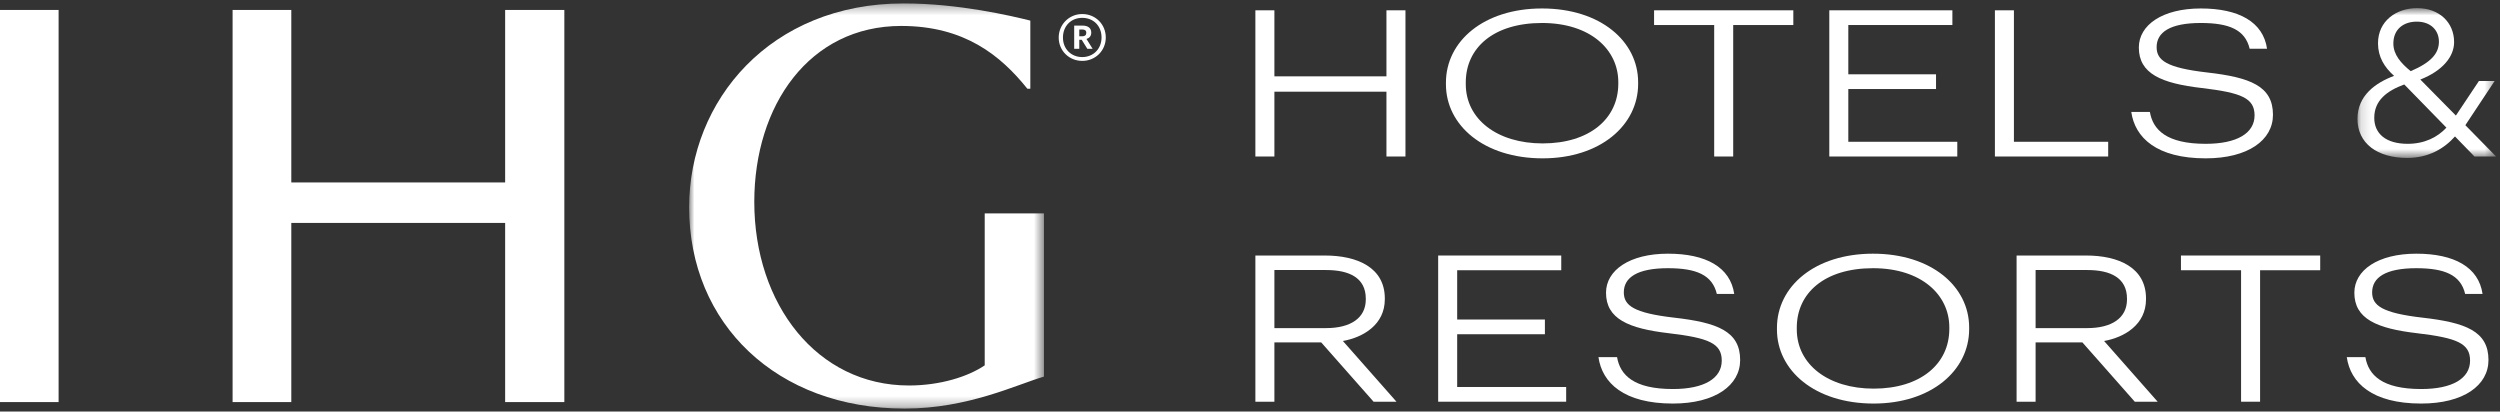
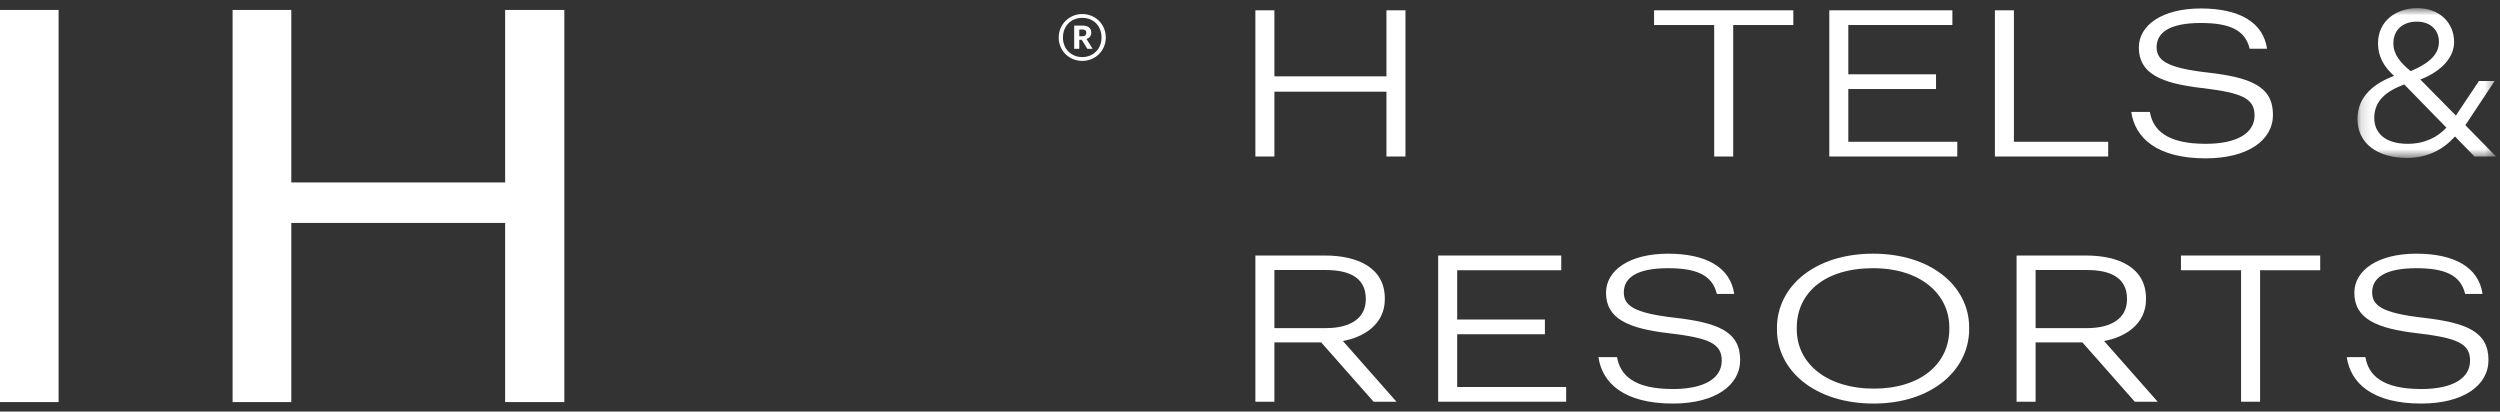
<svg xmlns="http://www.w3.org/2000/svg" width="243" height="40" viewBox="0 0 243 40" fill="none">
  <rect x="0" y="0" width="243" height="40" fill="#333333" stroke="none" />
  <g clip-path="url(#clip0_3846_4920)">
    <path fill-rule="evenodd" clip-rule="evenodd" d="M54.854 0.967H49.1V17.734H28.315V0.967H22.608V39.082H28.315V21.668H49.1V39.082H54.854V0.967Z" fill="white" />
    <path fill-rule="evenodd" clip-rule="evenodd" d="M0 39.082H5.696V0.967H0V39.082Z" fill="white" />
    <mask id="mask0_3846_4920" style="mask-type:alpha" maskUnits="userSpaceOnUse" x="66" y="0" width="36" height="40">
      <path d="M66.984 0.333H101.472V39.715H66.984V0.333Z" fill="white" />
    </mask>
    <g mask="url(#mask0_3846_4920)">
-       <path fill-rule="evenodd" clip-rule="evenodd" d="M95.714 20.74V35.513C94.102 36.607 91.396 37.47 88.344 37.47C79.421 37.47 73.317 29.582 73.317 19.622C73.317 10.236 78.671 2.522 87.596 2.522C93.757 2.522 97.269 5.4 99.86 8.625H100.148V2.003C98.305 1.543 93.181 0.333 87.827 0.333C74.872 0.333 66.984 9.776 66.984 20.14C66.984 31.482 75.505 39.715 87.942 39.715C94.102 39.715 98.881 37.355 101.472 36.607V20.74H95.714Z" fill="white" />
-     </g>
+       </g>
    <path fill-rule="evenodd" clip-rule="evenodd" d="M105.194 3.528C105.452 3.528 105.586 3.414 105.586 3.198V3.188C105.586 2.951 105.441 2.868 105.194 2.868H104.906V3.528H105.194ZM104.411 2.487H105.205C105.73 2.487 106.07 2.703 106.07 3.167V3.178C106.07 3.518 105.874 3.703 105.606 3.786L106.204 4.744H105.689L105.143 3.868H104.906V4.744H104.411V2.487ZM107.07 3.641C107.07 2.518 106.286 1.735 105.194 1.735C104.102 1.735 103.319 2.528 103.319 3.652C103.319 4.785 104.143 5.548 105.194 5.548C106.255 5.548 107.07 4.764 107.07 3.641ZM102.906 3.652C102.906 2.384 103.916 1.364 105.194 1.364C106.493 1.364 107.482 2.374 107.482 3.641C107.482 4.929 106.472 5.919 105.194 5.919C103.927 5.919 102.906 4.94 102.906 3.652Z" fill="white" />
    <path fill-rule="evenodd" clip-rule="evenodd" d="M122.023 1.002H123.871V7.421H134.763V1.002H136.611V15.212H134.763V8.912H123.871V15.212H122.023V1.002Z" fill="white" />
-     <path fill-rule="evenodd" clip-rule="evenodd" d="M157.299 8.137V7.978C157.299 4.818 154.576 2.234 149.886 2.234C145.156 2.234 142.473 4.659 142.473 8.018V8.177C142.473 11.595 145.534 13.94 149.946 13.94C154.477 13.94 157.299 11.555 157.299 8.137ZM140.545 8.196V8.037C140.545 4.003 144.222 0.823 149.886 0.823C155.55 0.823 159.227 4.003 159.227 7.998V8.157C159.227 12.171 155.55 15.391 149.946 15.391C144.222 15.391 140.545 12.171 140.545 8.196Z" fill="white" />
    <path fill-rule="evenodd" clip-rule="evenodd" d="M166.619 2.433H160.776V1.002H174.311V2.433H168.467V15.212H166.619V2.433Z" fill="white" />
    <path fill-rule="evenodd" clip-rule="evenodd" d="M177.808 1.002H189.772V2.432H179.656V7.222H188.182V8.653H179.656V13.781H190.249V15.212H177.808V1.002Z" fill="white" />
    <path fill-rule="evenodd" clip-rule="evenodd" d="M193.905 1.002H195.753V13.781H204.916V15.212H193.905V1.002Z" fill="white" />
    <path fill-rule="evenodd" clip-rule="evenodd" d="M207.16 10.879H208.968C209.267 12.628 210.598 13.979 214.394 13.979C217.435 13.979 219.144 12.946 219.144 11.217C219.144 9.548 217.892 9.011 213.997 8.554C210.082 8.097 207.895 7.163 207.895 4.619C207.895 2.433 210.181 0.823 213.917 0.823C217.614 0.823 219.979 2.135 220.357 4.738H218.667C218.23 2.89 216.68 2.234 213.917 2.234C210.916 2.234 209.624 3.148 209.624 4.579C209.624 5.851 210.558 6.587 214.533 7.044C218.707 7.521 220.933 8.355 220.933 11.158C220.933 13.622 218.508 15.391 214.394 15.391C209.624 15.391 207.518 13.383 207.16 10.879Z" fill="white" />
    <path fill-rule="evenodd" clip-rule="evenodd" d="M128.9 31.892C131.265 31.892 132.755 30.918 132.755 29.109V29.03C132.755 27.003 131.145 26.247 128.9 26.247H123.871V31.892H128.9ZM122.023 24.836H128.78C131.94 24.836 134.604 26.009 134.604 29.01V29.089C134.604 31.554 132.517 32.786 130.529 33.144L135.736 39.046H133.511L128.423 33.283H123.871V39.046H122.023V24.836Z" fill="white" />
    <path fill-rule="evenodd" clip-rule="evenodd" d="M139.79 24.836H151.754V26.267H141.638V31.057H150.164V32.488H141.638V37.616H152.231V39.046H139.79V24.836Z" fill="white" />
    <path fill-rule="evenodd" clip-rule="evenodd" d="M155.37 34.714H157.179C157.477 36.463 158.808 37.814 162.604 37.814C165.645 37.814 167.354 36.781 167.354 35.052C167.354 33.382 166.102 32.846 162.207 32.389C158.292 31.932 156.105 30.998 156.105 28.454C156.105 26.267 158.391 24.658 162.127 24.658C165.824 24.658 168.189 25.969 168.567 28.573H166.877C166.44 26.725 164.89 26.069 162.127 26.069C159.126 26.069 157.835 26.983 157.835 28.414C157.835 29.686 158.769 30.421 162.743 30.878C166.917 31.355 169.143 32.19 169.143 34.992C169.143 37.457 166.718 39.225 162.604 39.225C157.835 39.225 155.728 37.218 155.37 34.714Z" fill="white" />
    <path fill-rule="evenodd" clip-rule="evenodd" d="M189.474 31.971V31.812C189.474 28.652 186.751 26.069 182.061 26.069C177.331 26.069 174.647 28.493 174.647 31.852V32.011C174.647 35.429 177.708 37.775 182.12 37.775C186.652 37.775 189.474 35.39 189.474 31.971ZM172.72 32.031V31.872C172.72 27.837 176.396 24.658 182.061 24.658C187.725 24.658 191.402 27.837 191.402 31.832V31.991C191.402 36.006 187.725 39.225 182.12 39.225C176.396 39.225 172.72 36.006 172.72 32.031Z" fill="white" />
    <path fill-rule="evenodd" clip-rule="evenodd" d="M202.888 31.892C205.253 31.892 206.744 30.918 206.744 29.109V29.03C206.744 27.003 205.134 26.247 202.888 26.247H197.86V31.892H202.888ZM196.012 24.836H202.769C205.929 24.836 208.592 26.009 208.592 29.01V29.089C208.592 31.554 206.505 32.786 204.518 33.144L209.725 39.046H207.499L202.411 33.283H197.86V39.046H196.012V24.836Z" fill="white" />
    <path fill-rule="evenodd" clip-rule="evenodd" d="M217.832 26.267H211.989V24.836H225.524V26.267H219.68V39.046H217.832V26.267Z" fill="white" />
    <path fill-rule="evenodd" clip-rule="evenodd" d="M228.107 34.714H229.916C230.214 36.463 231.545 37.814 235.342 37.814C238.382 37.814 240.091 36.781 240.091 35.052C240.091 33.382 238.839 32.846 234.944 32.389C231.029 31.932 228.843 30.998 228.843 28.454C228.843 26.267 231.128 24.658 234.865 24.658C238.561 24.658 240.926 25.969 241.304 28.573H239.614C239.177 26.725 237.627 26.069 234.865 26.069C231.864 26.069 230.572 26.983 230.572 28.414C230.572 29.686 231.506 30.421 235.481 30.878C239.654 31.355 241.88 32.19 241.88 34.992C241.88 37.457 239.455 39.225 235.342 39.225C230.572 39.225 228.465 37.218 228.107 34.714Z" fill="white" />
    <mask id="mask1_3846_4920" style="mask-type:alpha" maskUnits="userSpaceOnUse" x="229" y="0" width="14" height="16">
      <path d="M229.146 0.79H242.618V15.351H229.146V0.79Z" fill="white" />
    </mask>
    <g mask="url(#mask1_3846_4920)">
      <path fill-rule="evenodd" clip-rule="evenodd" d="M234.32 6.917C236.316 6.061 237.063 5.186 237.063 4.052C237.063 2.958 236.282 2.103 234.91 2.103C233.643 2.103 232.635 2.819 232.635 4.231C232.635 5.305 233.365 6.141 234.32 6.917ZM234.024 13.979C235.691 13.979 236.941 13.322 237.792 12.407L233.695 8.21C232.01 8.826 230.778 9.761 230.778 11.452C230.778 13.004 231.924 13.979 234.024 13.979ZM238.625 13.262C237.584 14.436 236.056 15.351 233.99 15.351C231.073 15.351 229.146 13.938 229.146 11.552C229.146 9.284 230.899 8.051 232.705 7.374C231.767 6.539 231.142 5.544 231.142 4.211C231.142 2.023 232.931 0.79 234.945 0.79C237.097 0.79 238.539 2.182 238.539 4.092C238.539 5.504 237.427 6.877 235.257 7.732L238.712 11.233L240.952 7.872H242.48L239.632 12.168L242.619 15.212H240.518L238.625 13.262Z" fill="white" />
    </g>
  </g>
  <defs>
    <clipPath id="clip0_3846_4920">
      <rect width="243" height="40" fill="white" />
    </clipPath>
  </defs>
</svg>